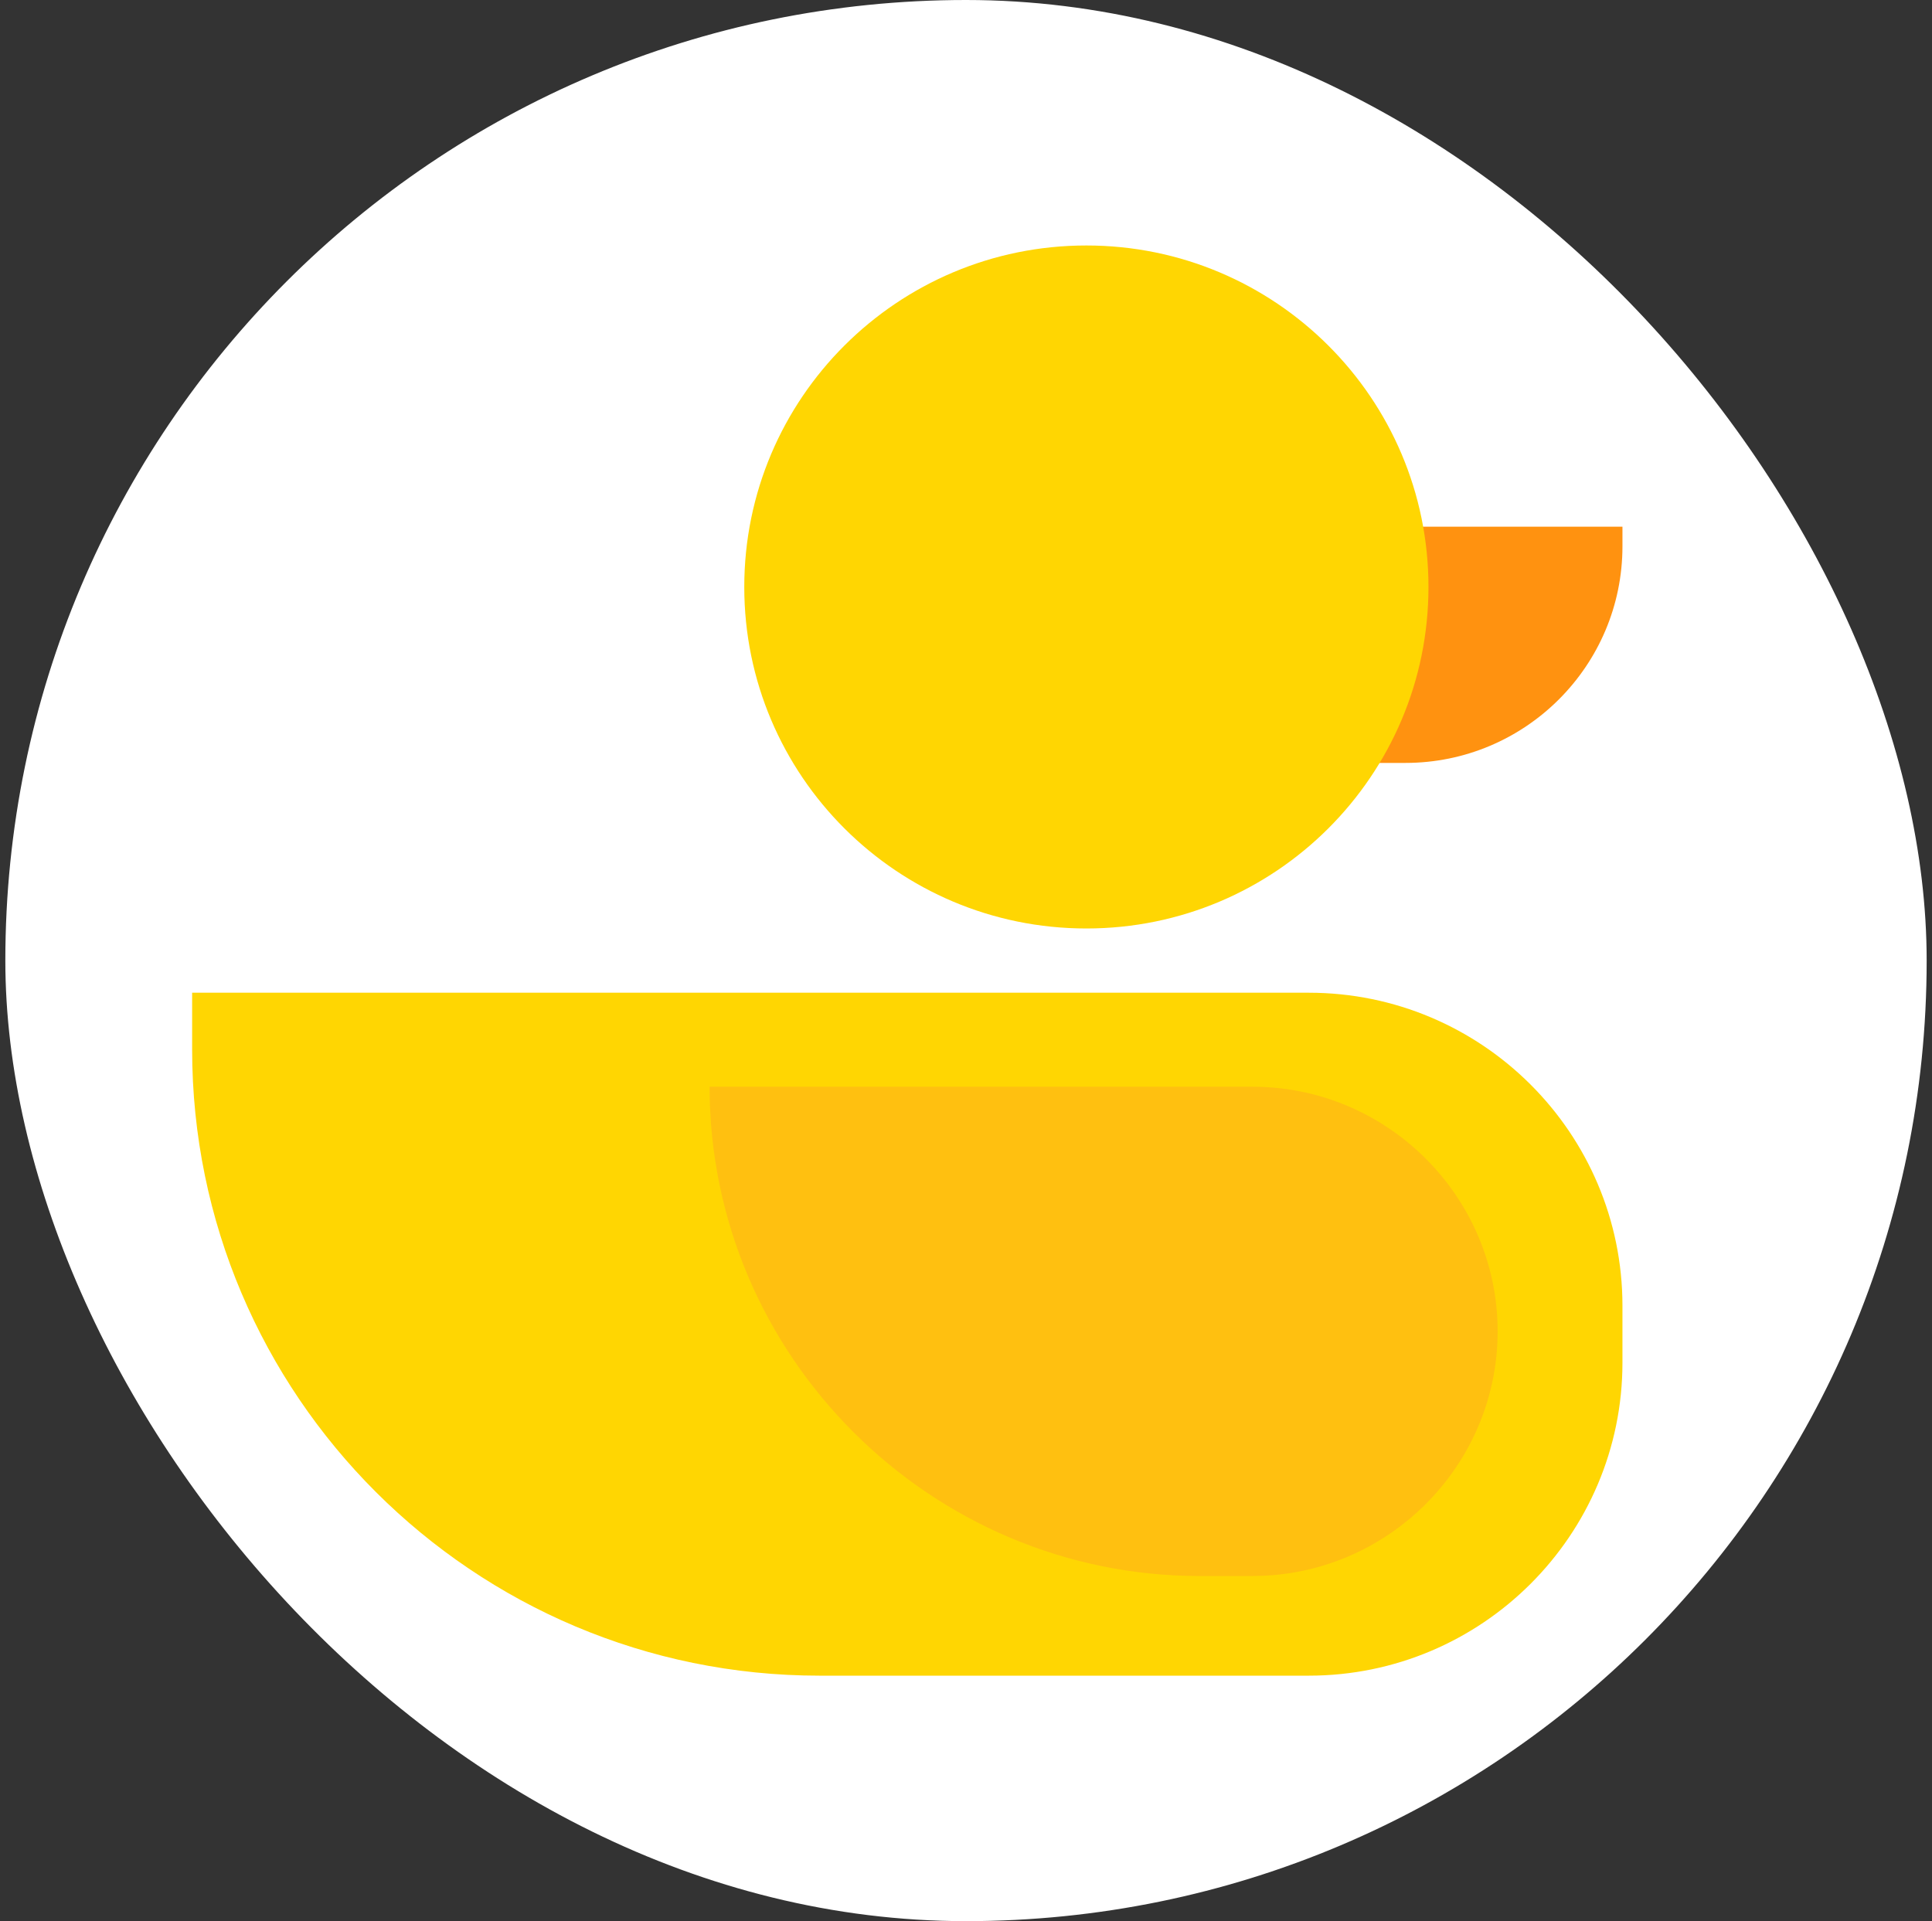
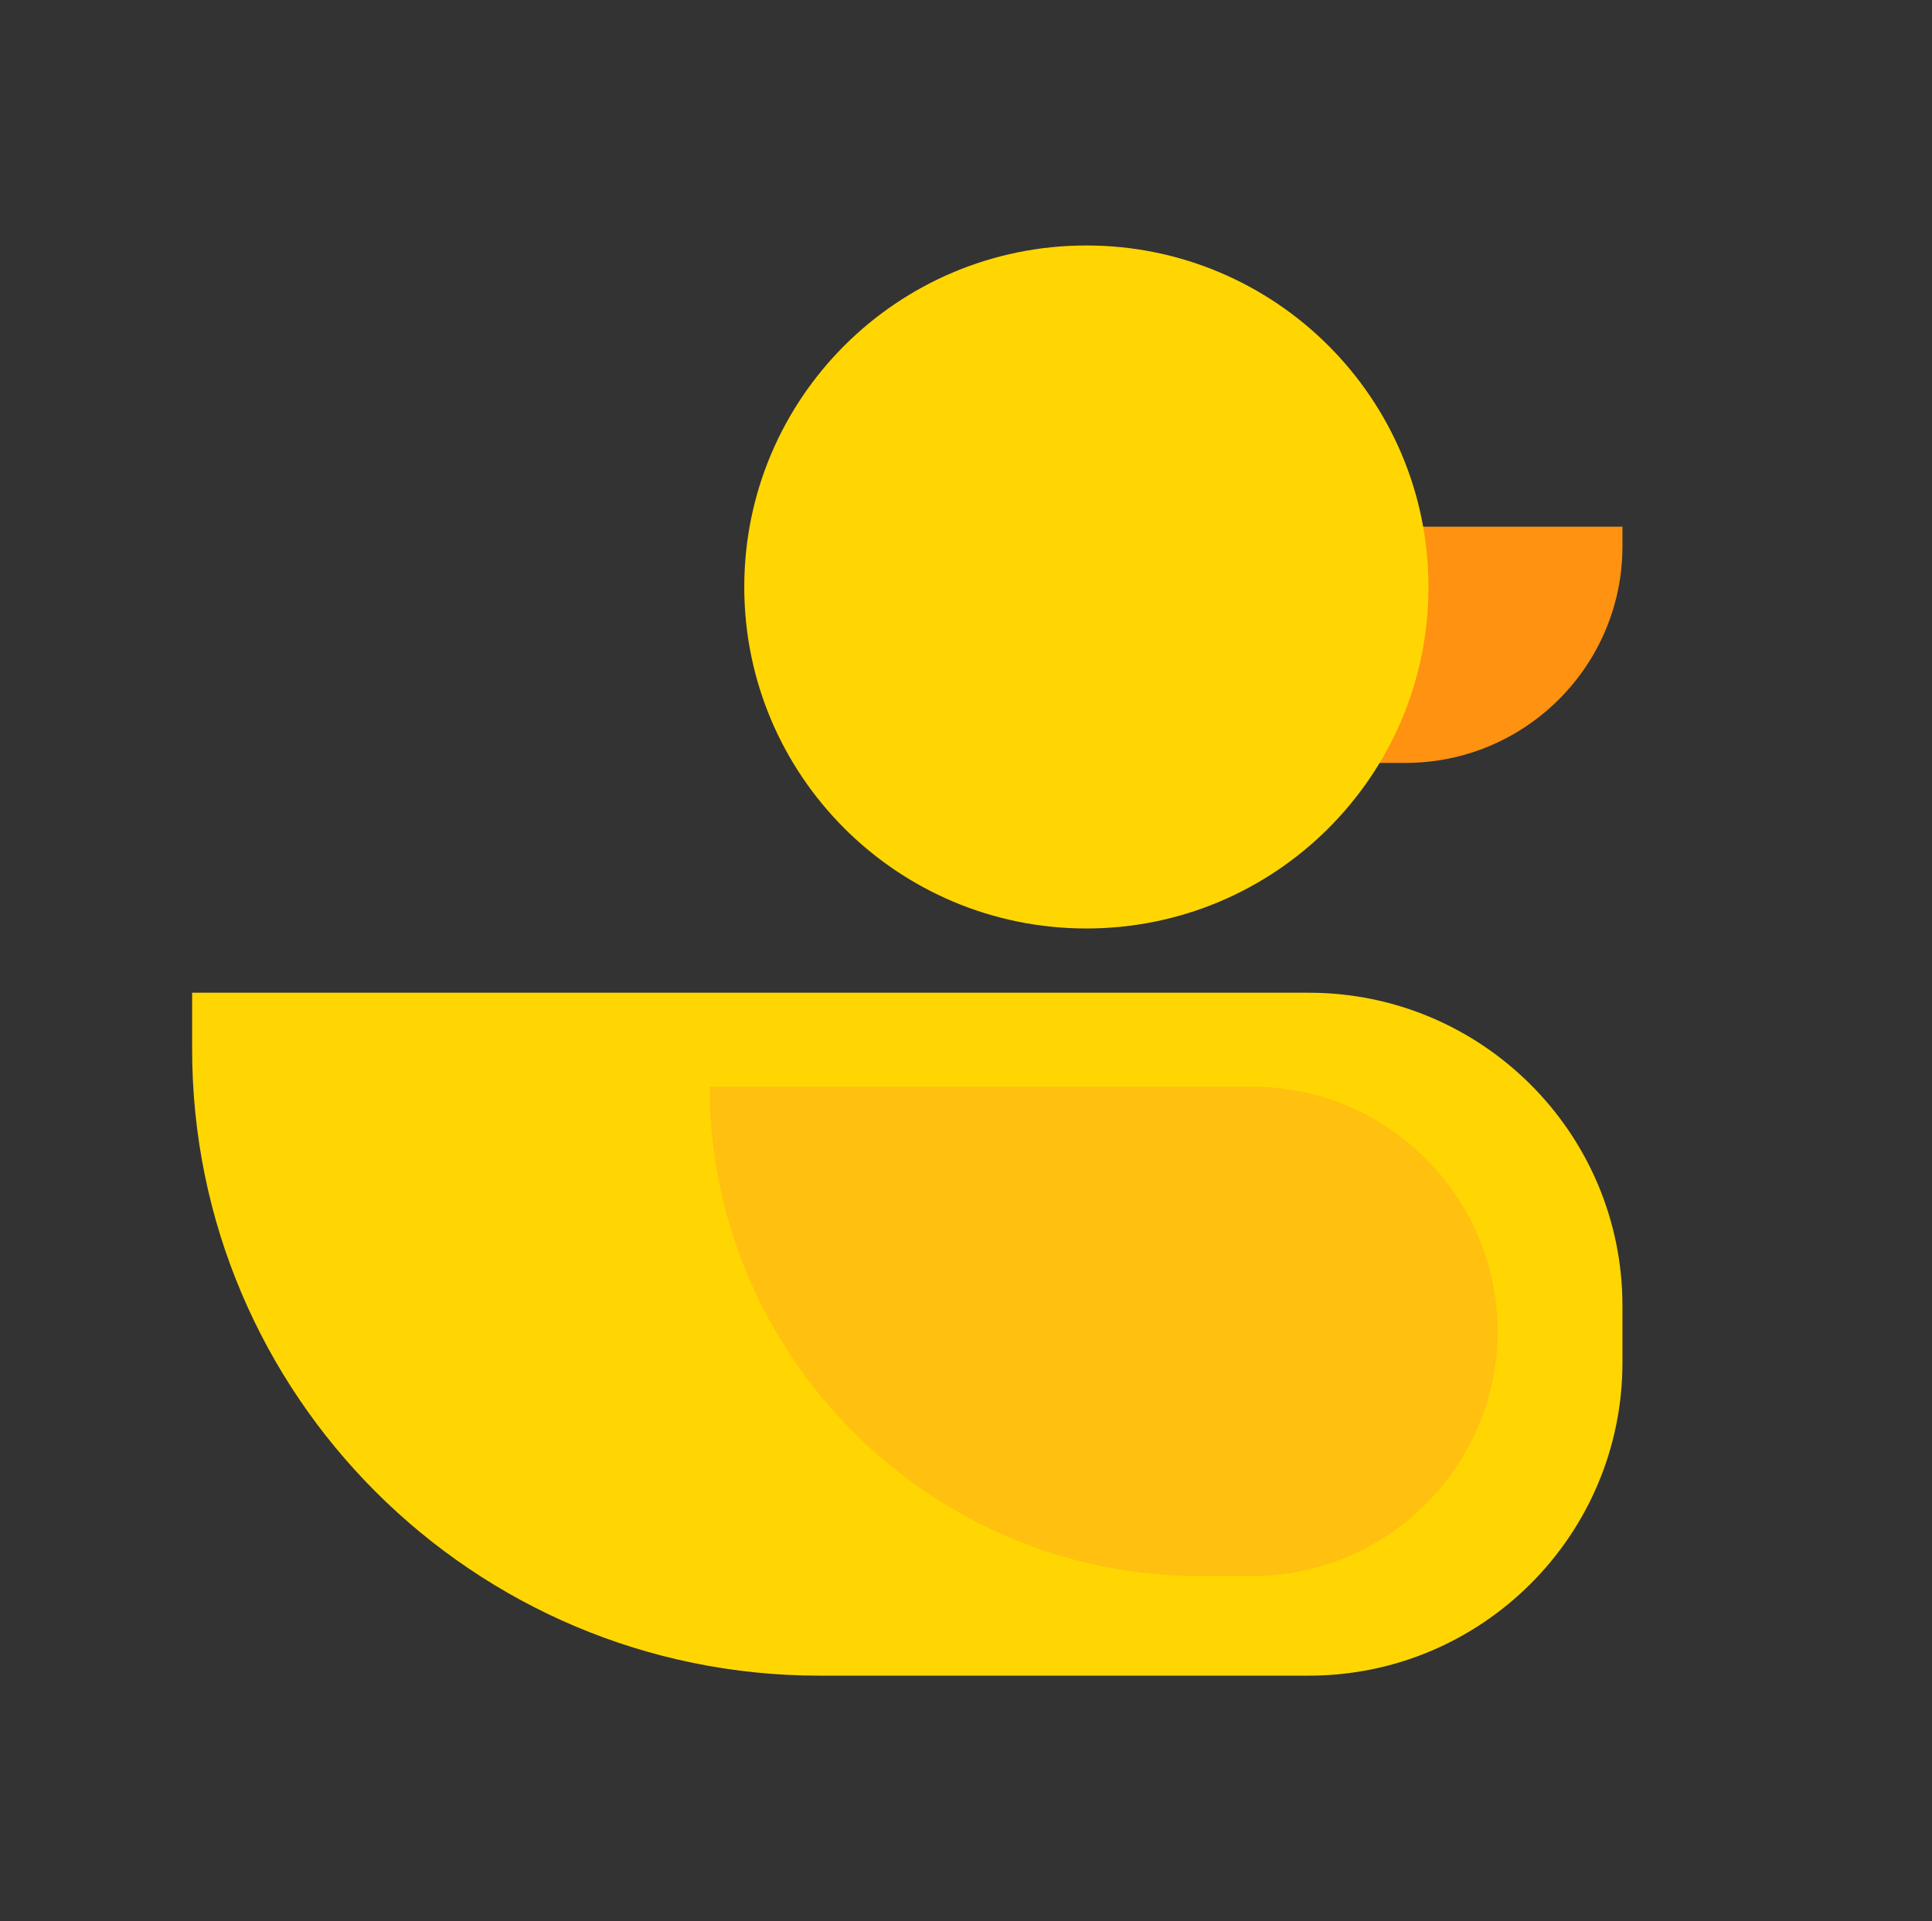
<svg xmlns="http://www.w3.org/2000/svg" width="181" height="180" viewBox="0 0 181 180" fill="none">
  <rect x="0" y="0" width="181" height="180" fill="#333333" stroke="none" />
-   <rect x="0.5" width="180" height="180" rx="90" fill="white" />
  <g clip-path="url(#clip0_12525_18259)">
    <path d="M127.116 49.348H152V51.182C152 62.385 142.889 71.481 131.667 71.481H127.111V49.348H127.116Z" fill="#FF9210" />
    <path d="M101.777 86.993C119.478 86.993 133.827 72.667 133.827 54.996C133.827 37.325 119.478 23 101.777 23C84.076 23 69.727 37.325 69.727 54.996C69.727 72.667 84.076 86.993 101.777 86.993Z" fill="#FFD602" />
    <path d="M18 93.012H122.61C138.828 93.012 152 106.162 152 122.353V127.659C152 143.85 138.828 157 122.61 157H76.781C44.339 157 18 130.706 18 98.318V93.012Z" fill="#FFD602" />
    <path d="M117.349 147.665H112.401C87.145 147.665 66.479 127.033 66.479 101.82H117.349C129.977 101.82 140.307 112.133 140.307 124.74C140.307 137.346 129.977 147.66 117.349 147.66V147.665Z" fill="#FFC010" />
  </g>
  <defs>
    <clipPath id="clip0_12525_18259">
      <rect width="134" height="134" fill="white" transform="translate(18 23)" />
    </clipPath>
  </defs>
</svg>